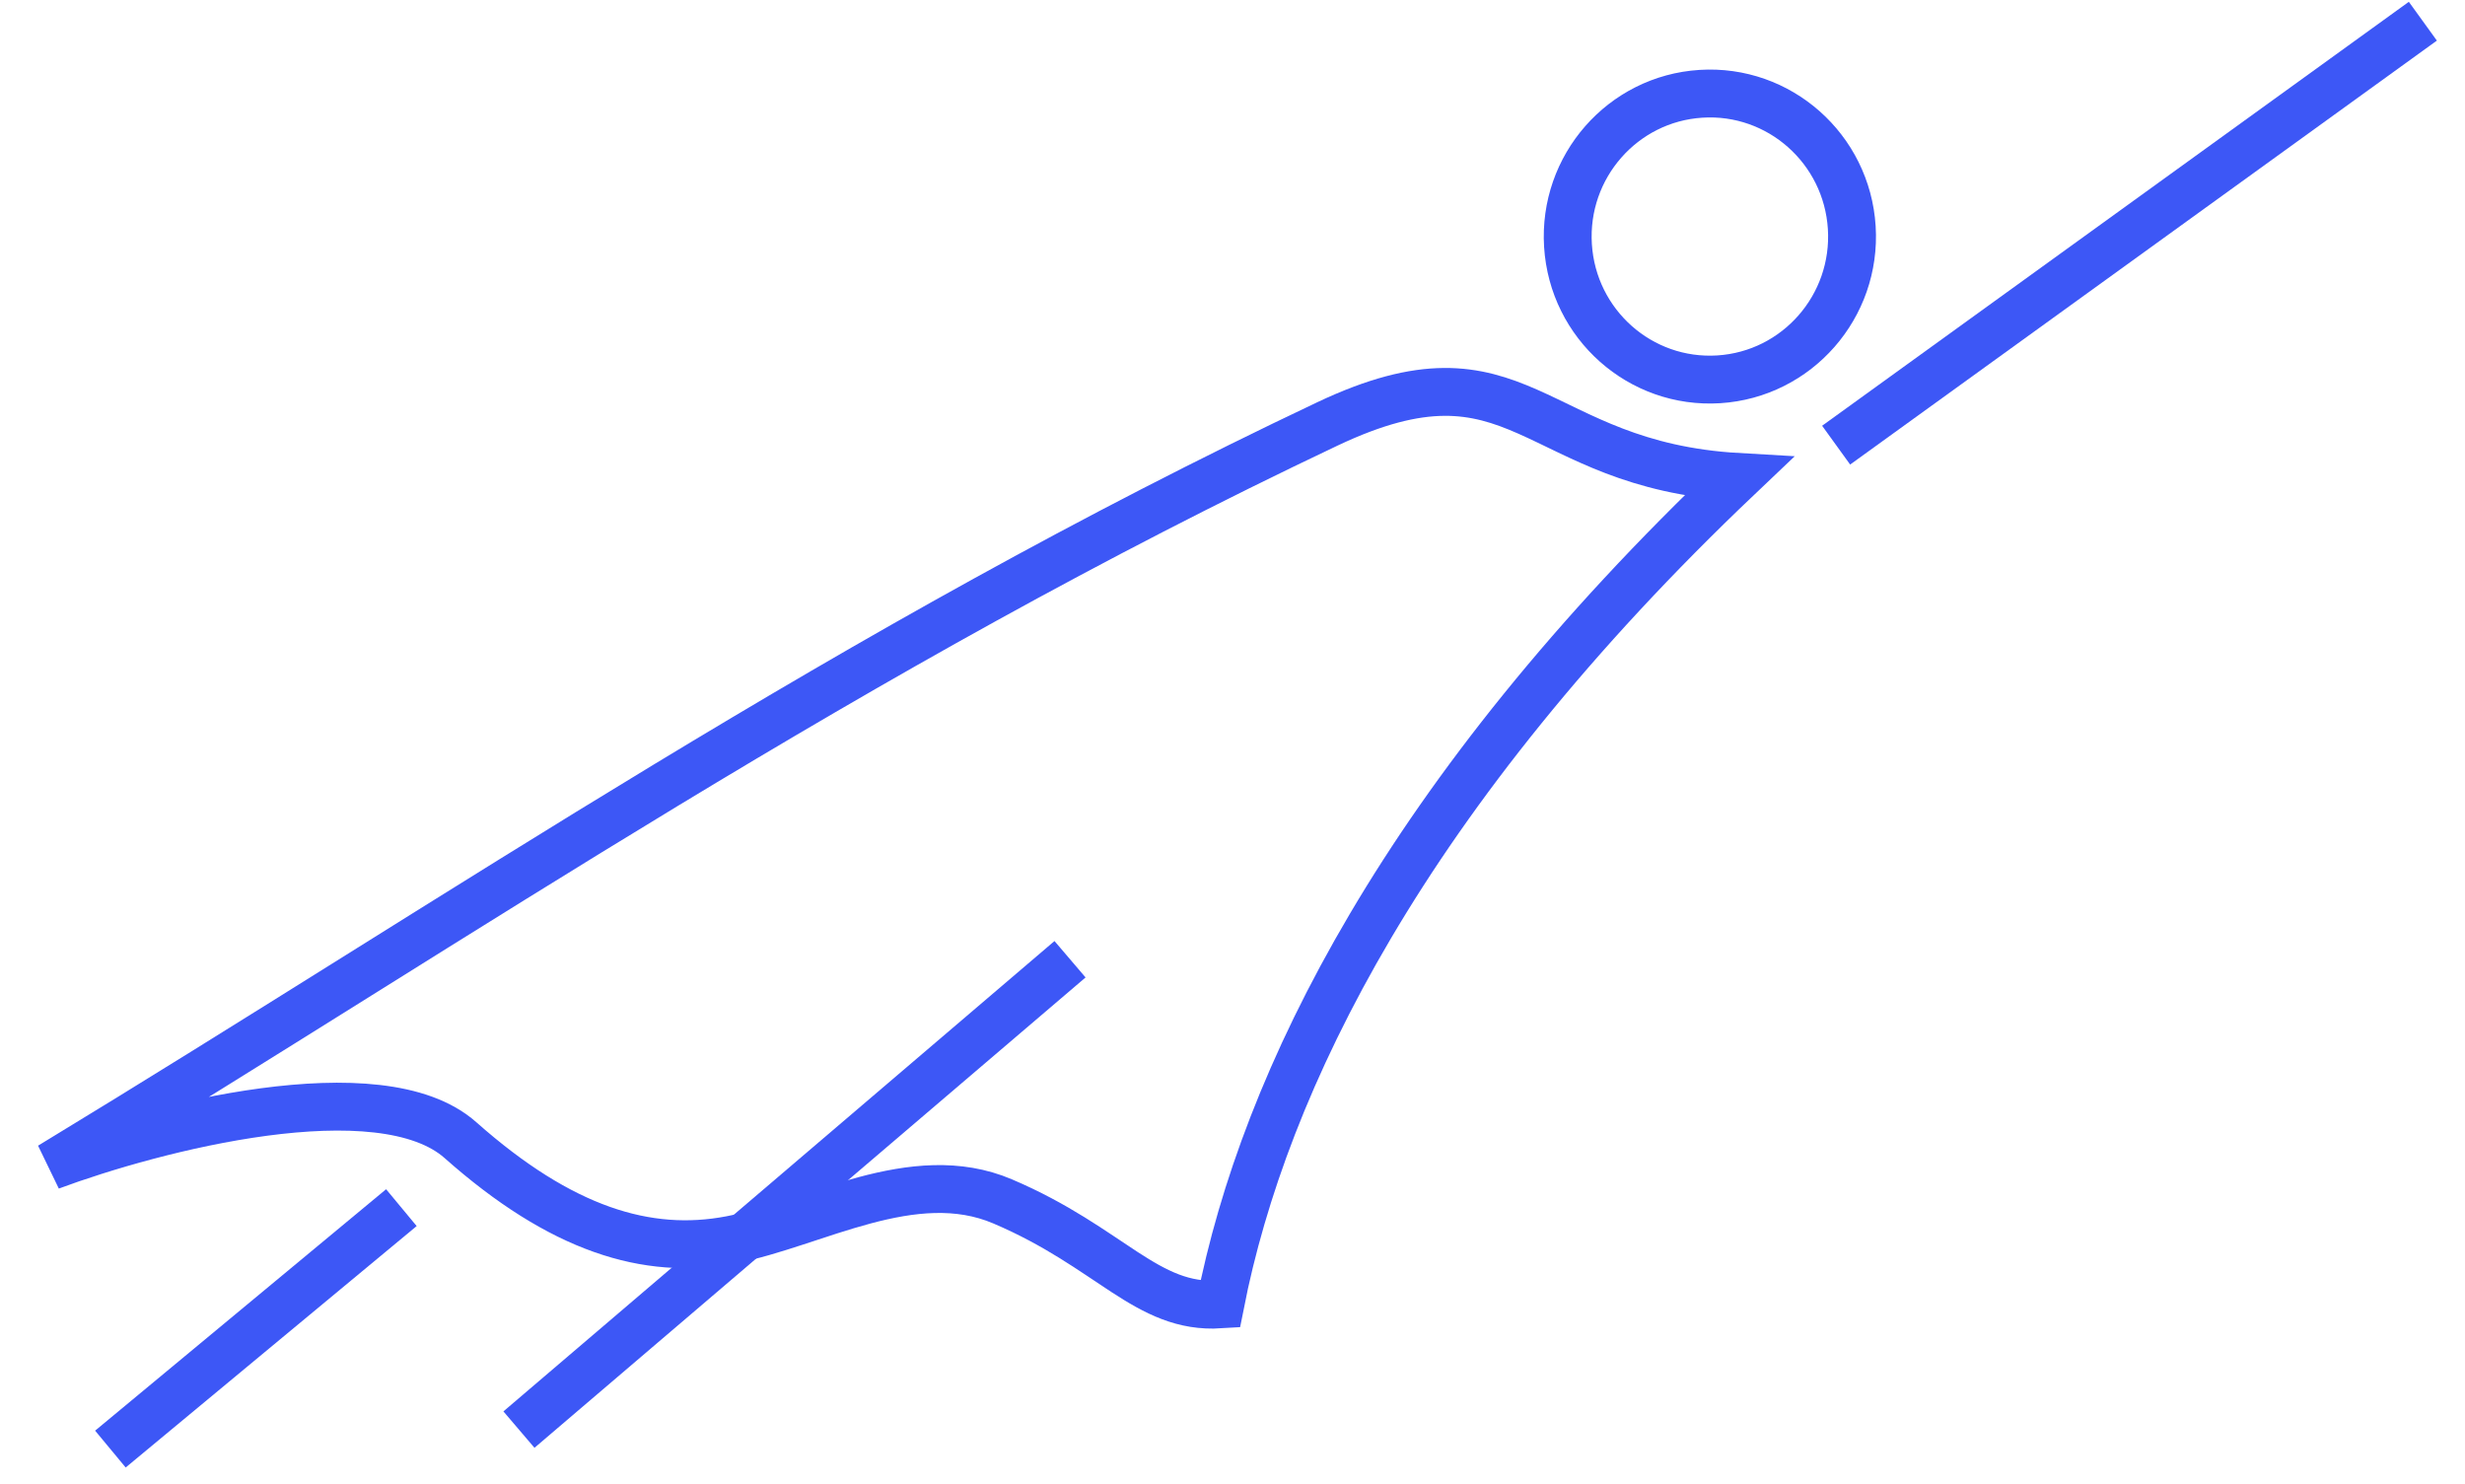
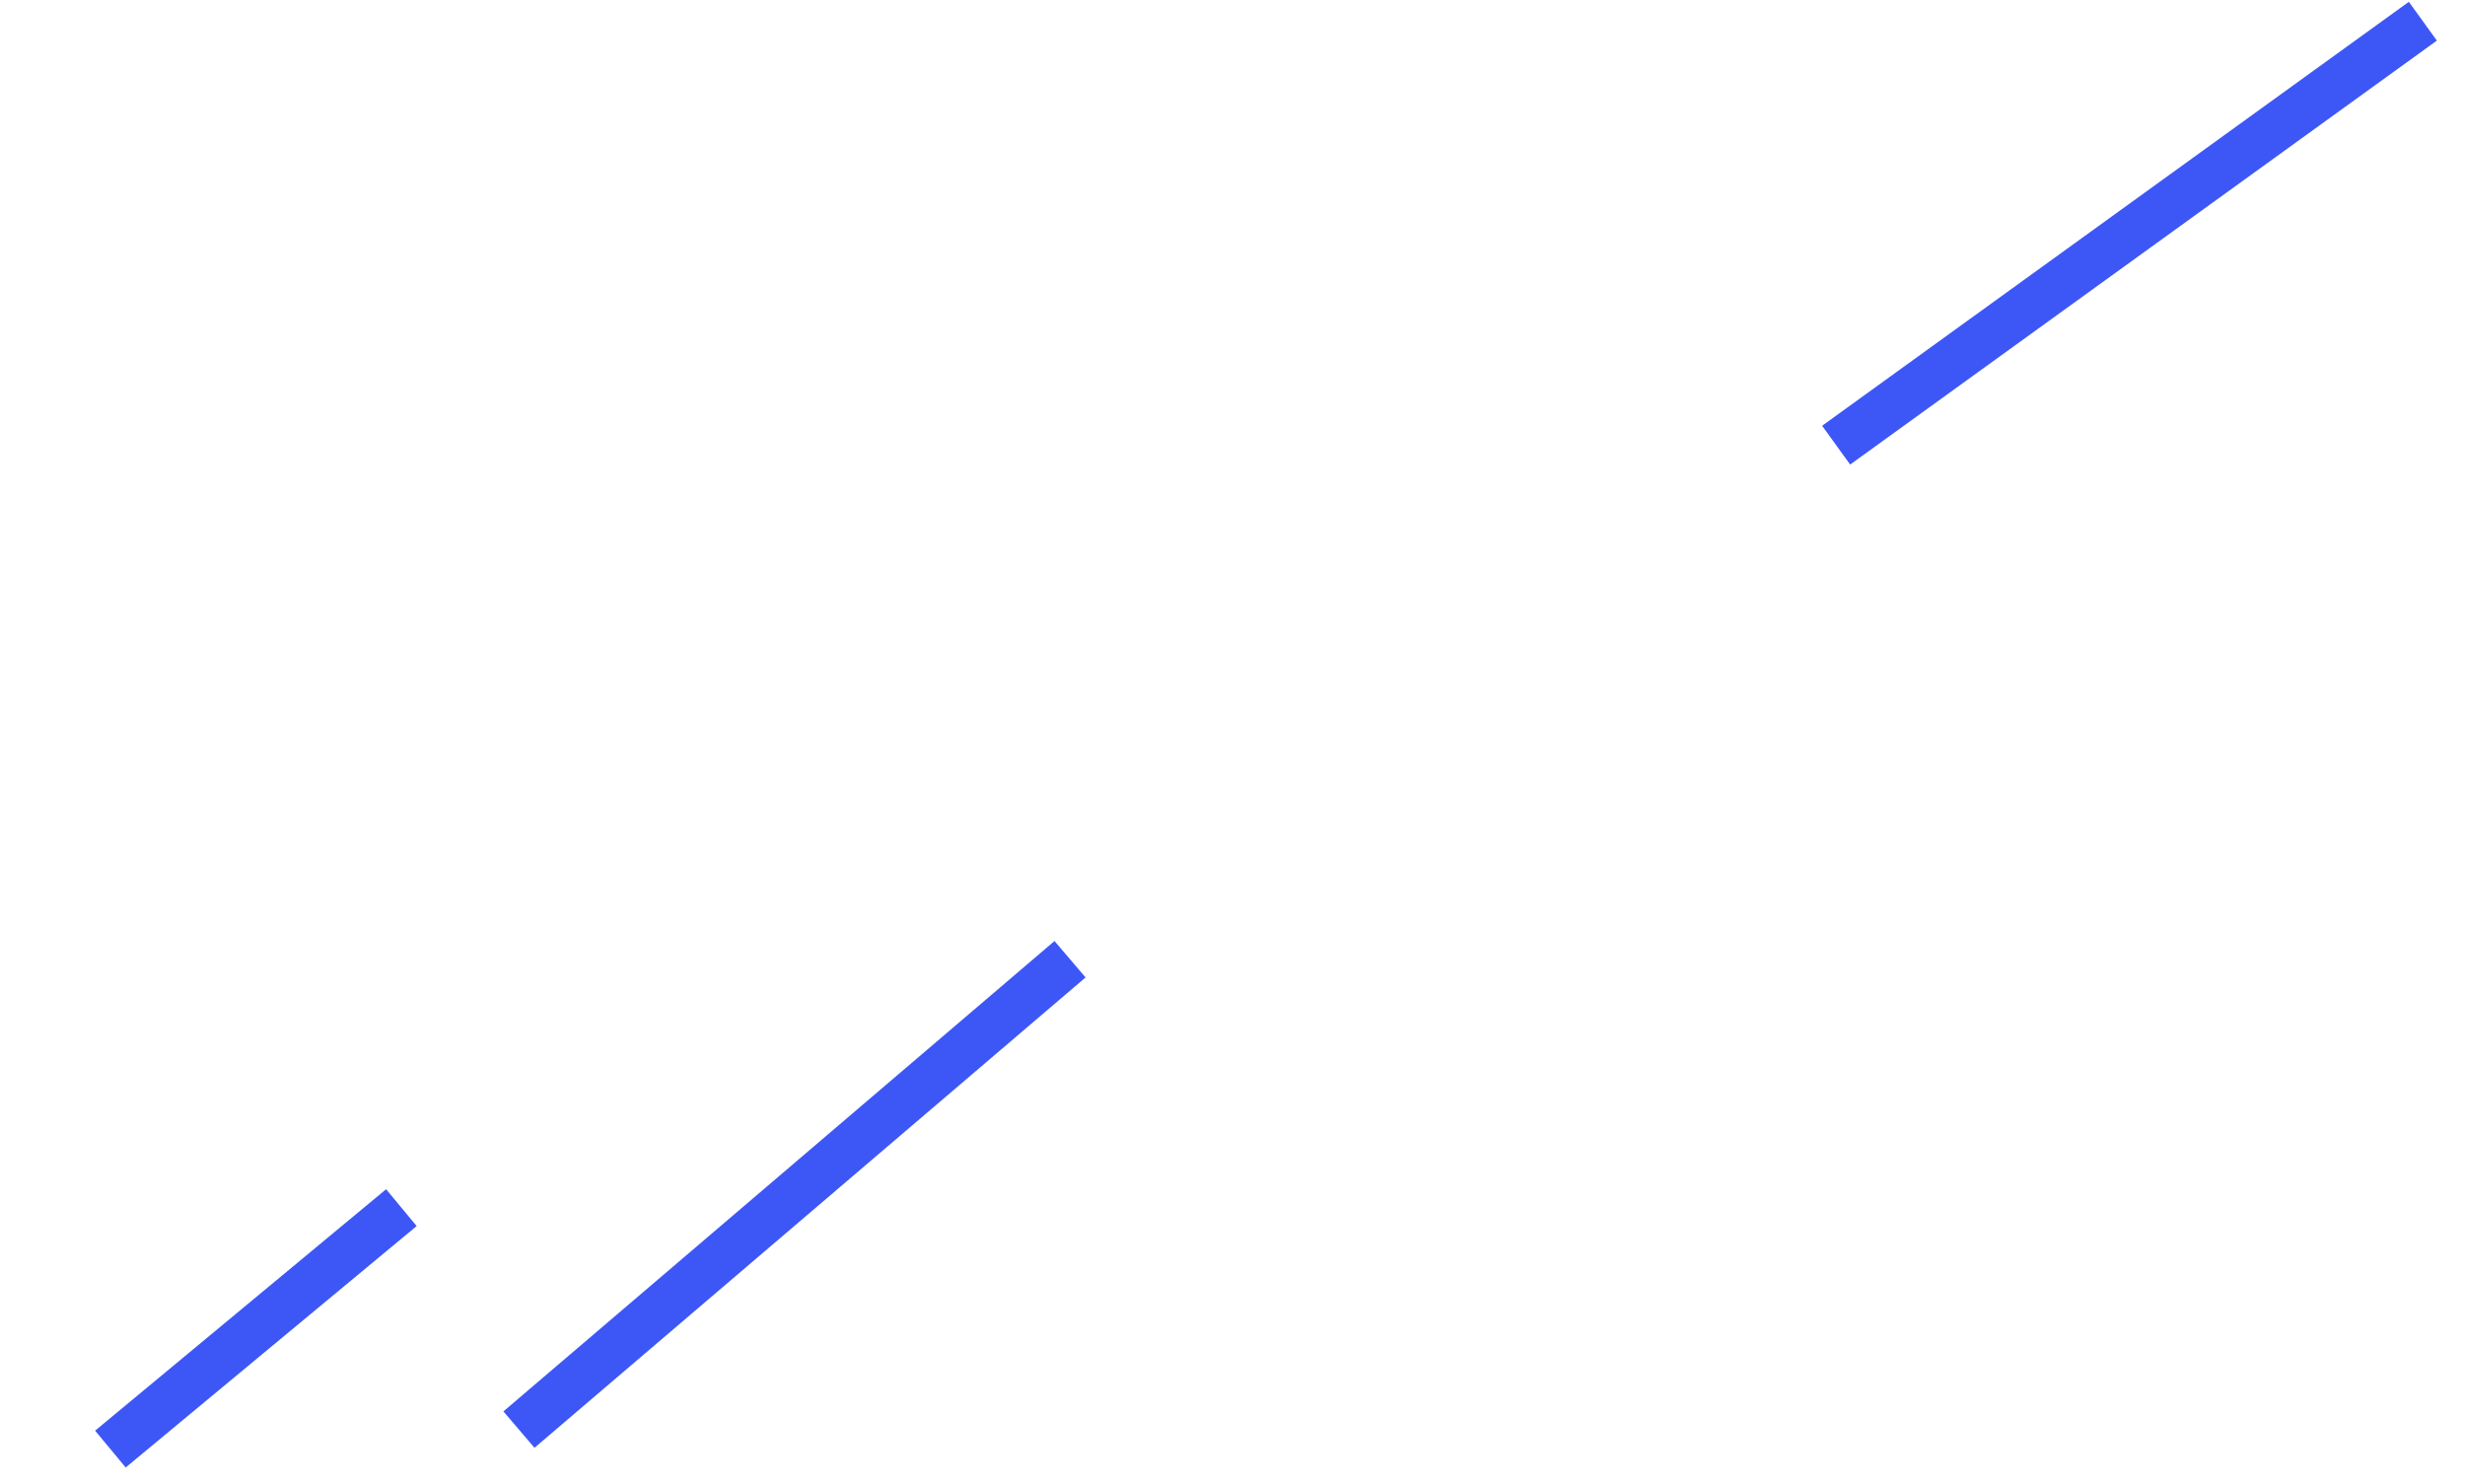
<svg xmlns="http://www.w3.org/2000/svg" width="103" height="62" viewBox="0 0 103 62" fill="none">
-   <path d="M71.82 15.849C75.094 15.641 77.582 12.802 77.376 9.508C77.169 6.214 74.348 3.711 71.073 3.919C67.799 4.126 65.312 6.965 65.518 10.259C65.724 13.554 68.546 16.056 71.82 15.849Z" stroke="#3D57F6" stroke-width="2" />
  <path d="M76.723 18.6L101.239 0.886" stroke="#3D57F6" stroke-width="2" />
  <path d="M4.613 60.547L16.772 50.459" stroke="#3D57F6" stroke-width="2" />
  <path d="M21.684 59.733L44.711 40.08" stroke="#3D57F6" stroke-width="2" />
-   <path d="M19.242 47.64C15.88 44.658 6.419 47.121 2.109 48.725C19.53 38.155 35.506 27.165 55.463 17.714C63.55 13.885 63.98 19.434 72.629 19.929C58.698 33.163 52.822 45.171 50.986 54.503C47.911 54.698 46.427 52.129 41.895 50.198C38.159 48.605 34.016 51.141 30.529 51.805C27.042 52.47 23.445 51.367 19.242 47.64Z" stroke="#3D57F6" stroke-width="2" />
</svg>